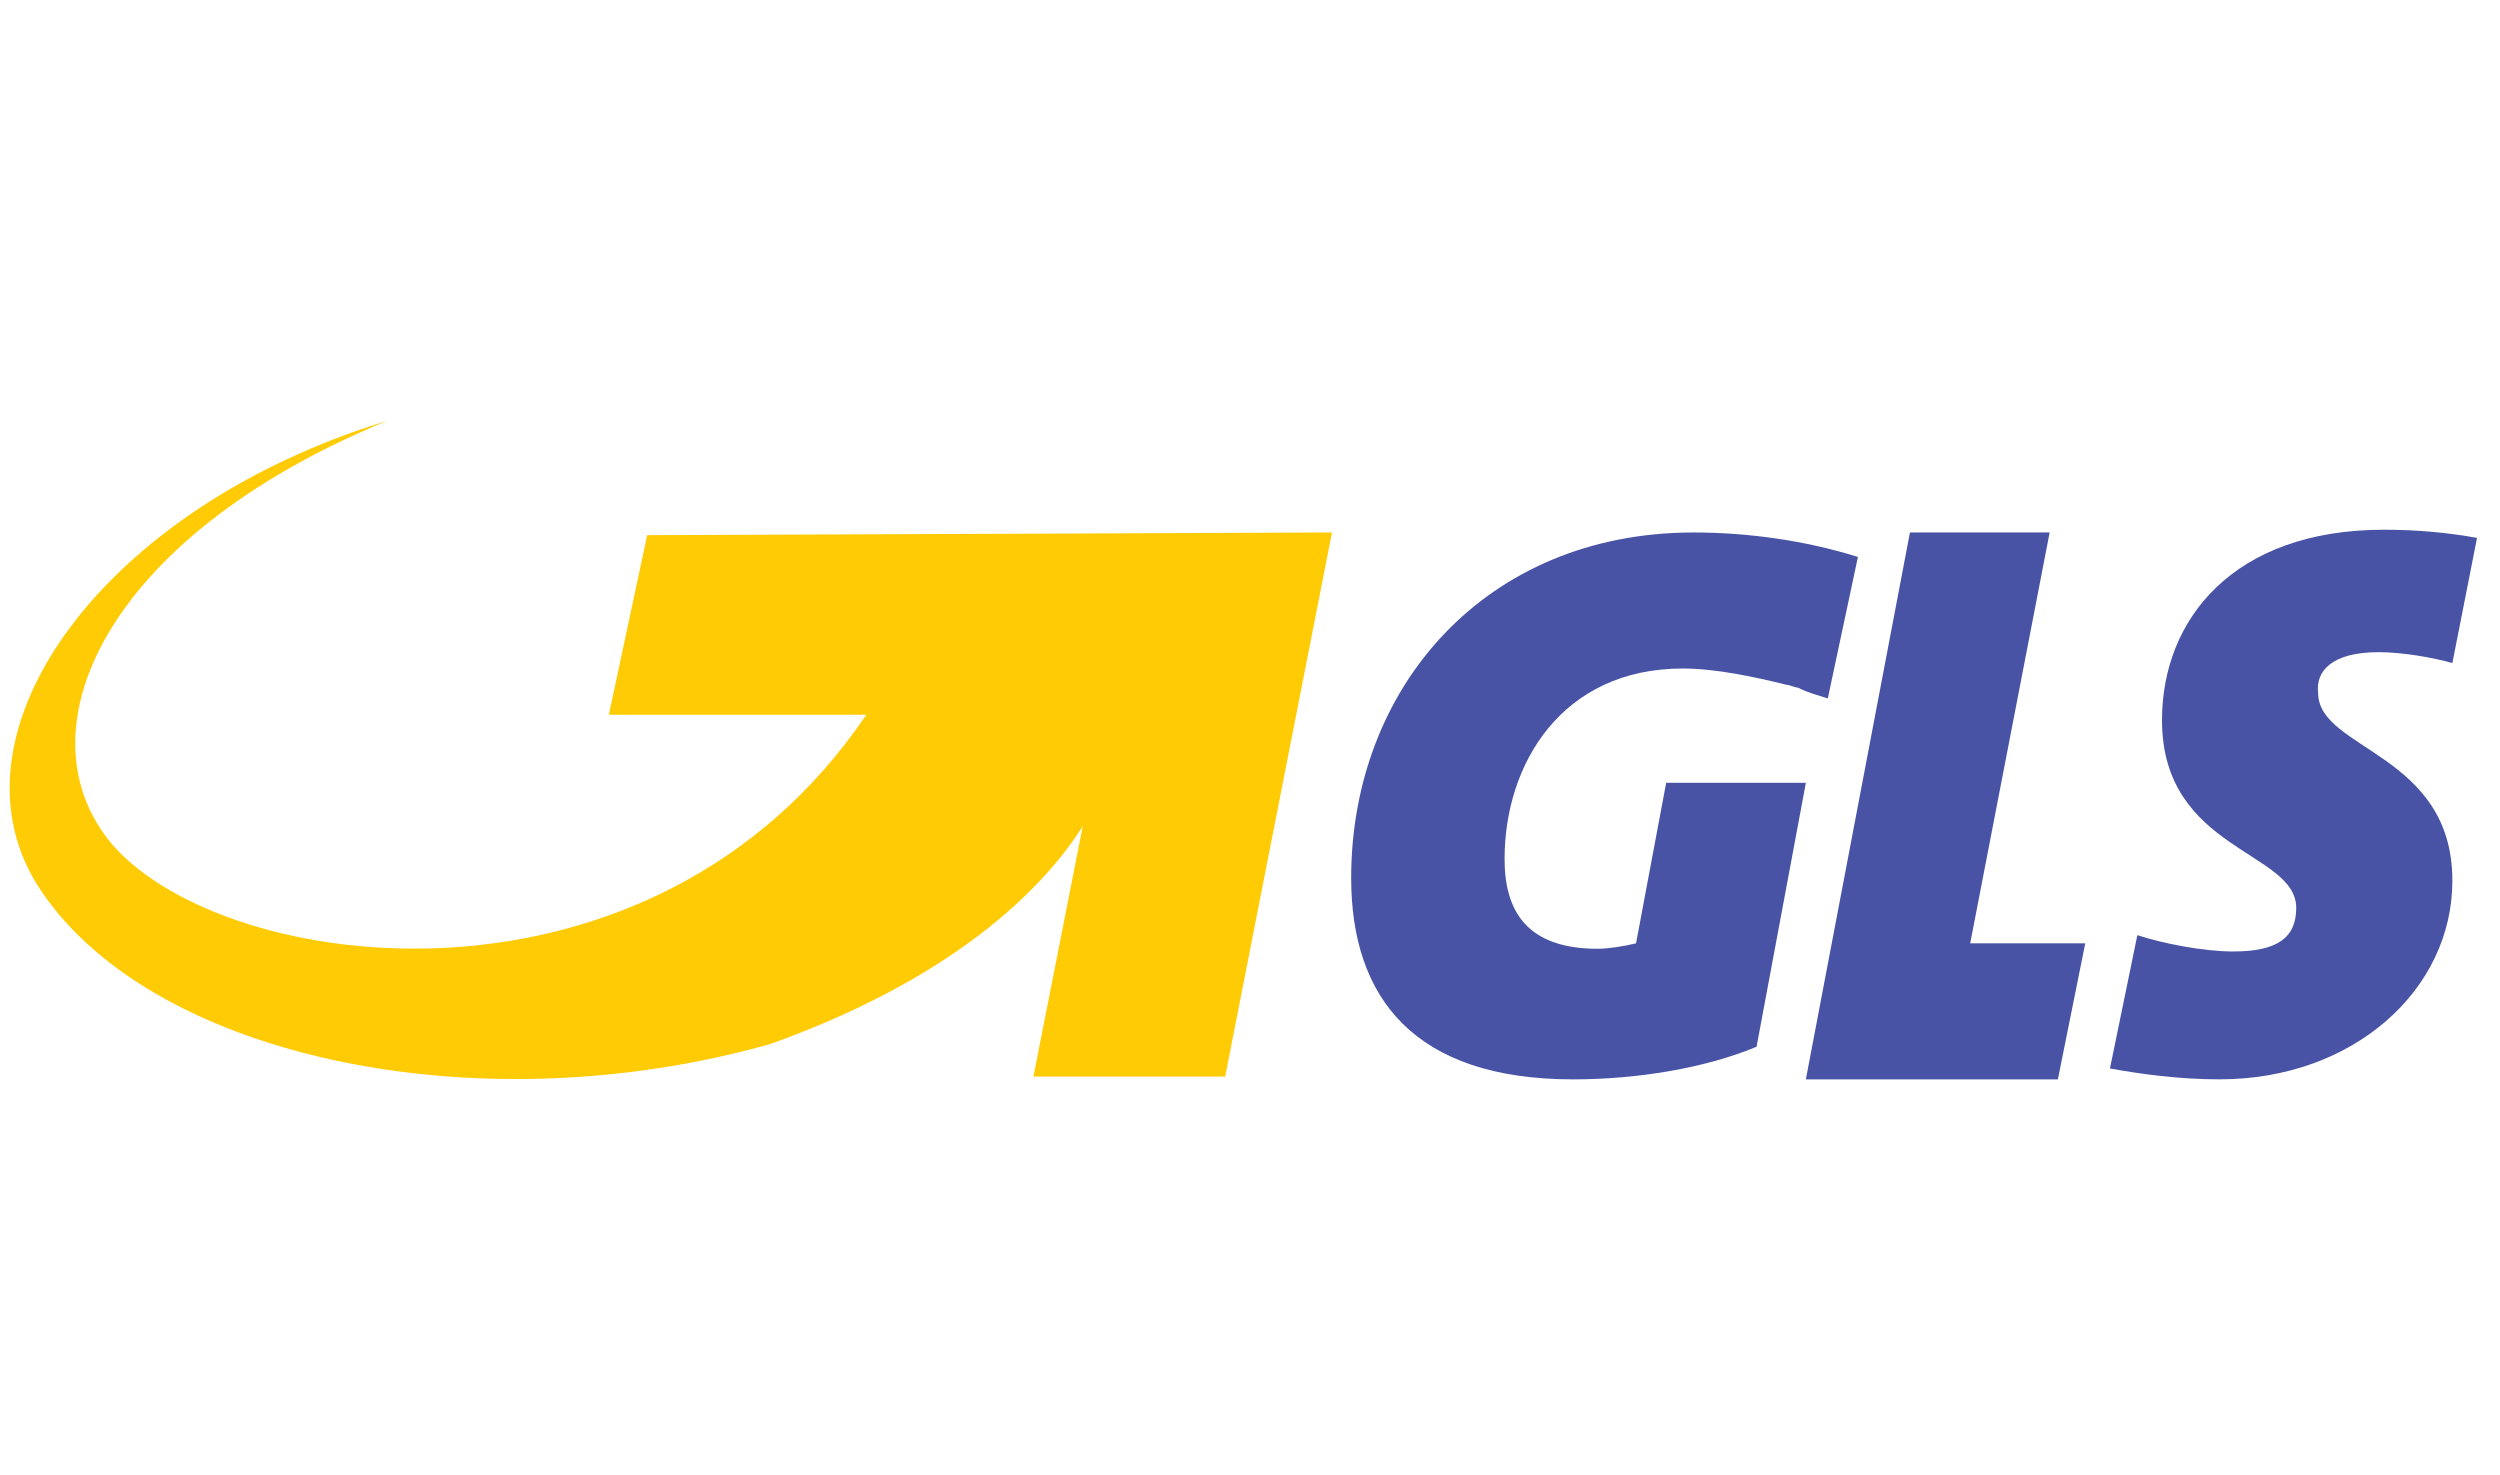
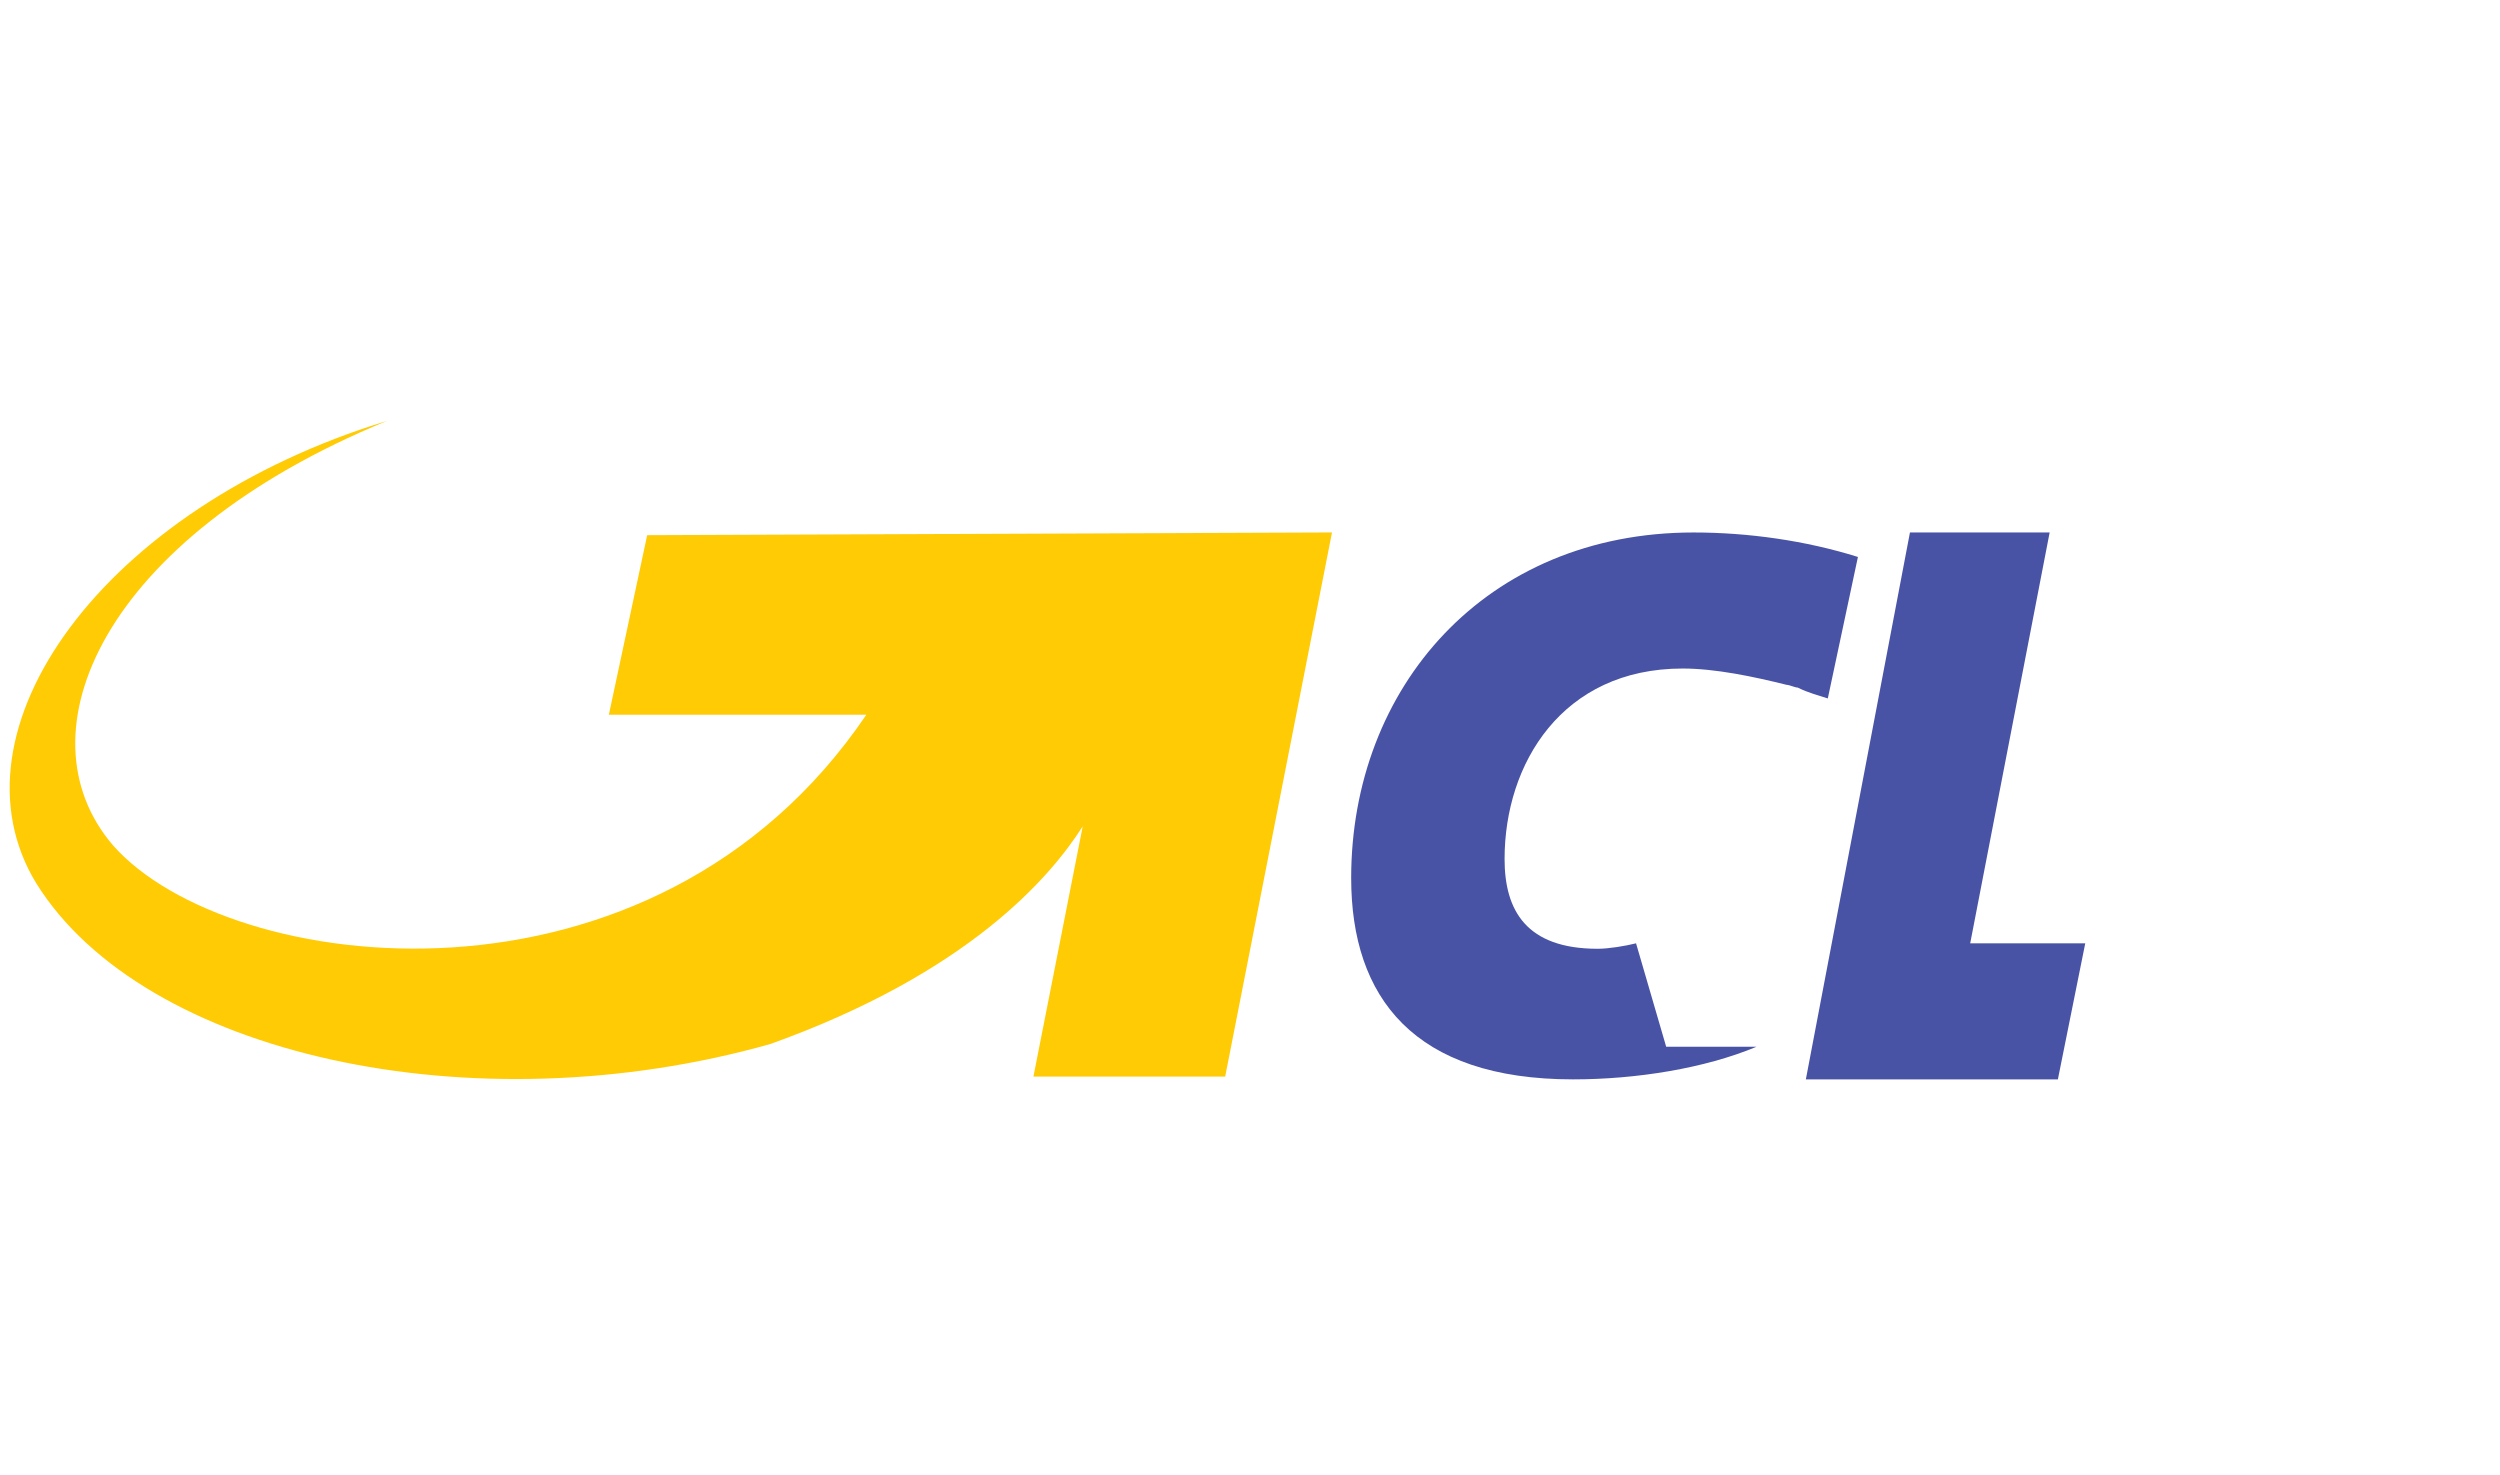
<svg xmlns="http://www.w3.org/2000/svg" width="100" height="59" viewBox="0 0 100 59" fill="none">
  <g clip-path="url(#clip0)">
    <path d="M78.808 37.733L81.986 21.299H76.398L72.234 43.175H82.315L83.41 37.733H78.808Z" fill="#4853A6" />
-     <path d="M95.136 26.087C96.122 26.087 97.328 26.305 98.095 26.522L99.081 21.516C97.876 21.298 96.67 21.189 95.355 21.189C89.329 21.189 86.48 24.781 86.48 28.808C86.48 34.032 91.849 34.032 91.849 36.318C91.849 37.515 91.082 38.059 89.329 38.059C88.124 38.059 86.48 37.733 85.494 37.406L84.398 42.739C85.604 42.957 87.138 43.174 88.781 43.174C94.15 43.174 98.095 39.583 98.095 35.229C98.095 30.114 92.726 30.005 92.726 27.72C92.616 26.849 93.274 26.087 95.136 26.087Z" fill="#4853A6" />
-     <path d="M67.743 21.299C59.416 21.299 54.047 27.503 54.047 35.121C54.047 39.91 56.567 43.175 62.922 43.175C65.442 43.175 68.181 42.739 70.263 41.869L72.235 31.312H66.647L65.442 37.733C65.004 37.842 64.346 37.951 63.908 37.951C61.059 37.951 60.183 36.427 60.183 34.359C60.183 30.55 62.484 26.741 67.305 26.741C68.62 26.741 70.154 27.067 71.468 27.394C71.578 27.394 71.797 27.503 71.907 27.503C72.345 27.72 72.783 27.829 73.112 27.938L74.317 22.278C72.235 21.625 69.934 21.299 67.743 21.299Z" fill="#4853A6" />
+     <path d="M67.743 21.299C59.416 21.299 54.047 27.503 54.047 35.121C54.047 39.91 56.567 43.175 62.922 43.175C65.442 43.175 68.181 42.739 70.263 41.869H66.647L65.442 37.733C65.004 37.842 64.346 37.951 63.908 37.951C61.059 37.951 60.183 36.427 60.183 34.359C60.183 30.55 62.484 26.741 67.305 26.741C68.62 26.741 70.154 27.067 71.468 27.394C71.578 27.394 71.797 27.503 71.907 27.503C72.345 27.72 72.783 27.829 73.112 27.938L74.317 22.278C72.235 21.625 69.934 21.299 67.743 21.299Z" fill="#4853A6" />
    <path d="M25.887 21.407L24.354 28.59H34.653C26.107 41.215 9.123 39.038 4.521 33.814C0.687 29.352 4.083 21.516 15.478 16.836C4.083 20.319 -2.272 29.243 1.454 35.338C5.727 42.195 18.875 45.133 30.818 41.759C38.707 38.93 41.994 35.12 43.309 33.053L41.337 43.065H49.007L53.28 21.298L25.887 21.407Z" fill="#FFCB04" />
  </g>
  <defs>
    <clipPath id="clip0">
      <rect width="99.366" height="58.935" fill="white" />
    </clipPath>
  </defs>
</svg>